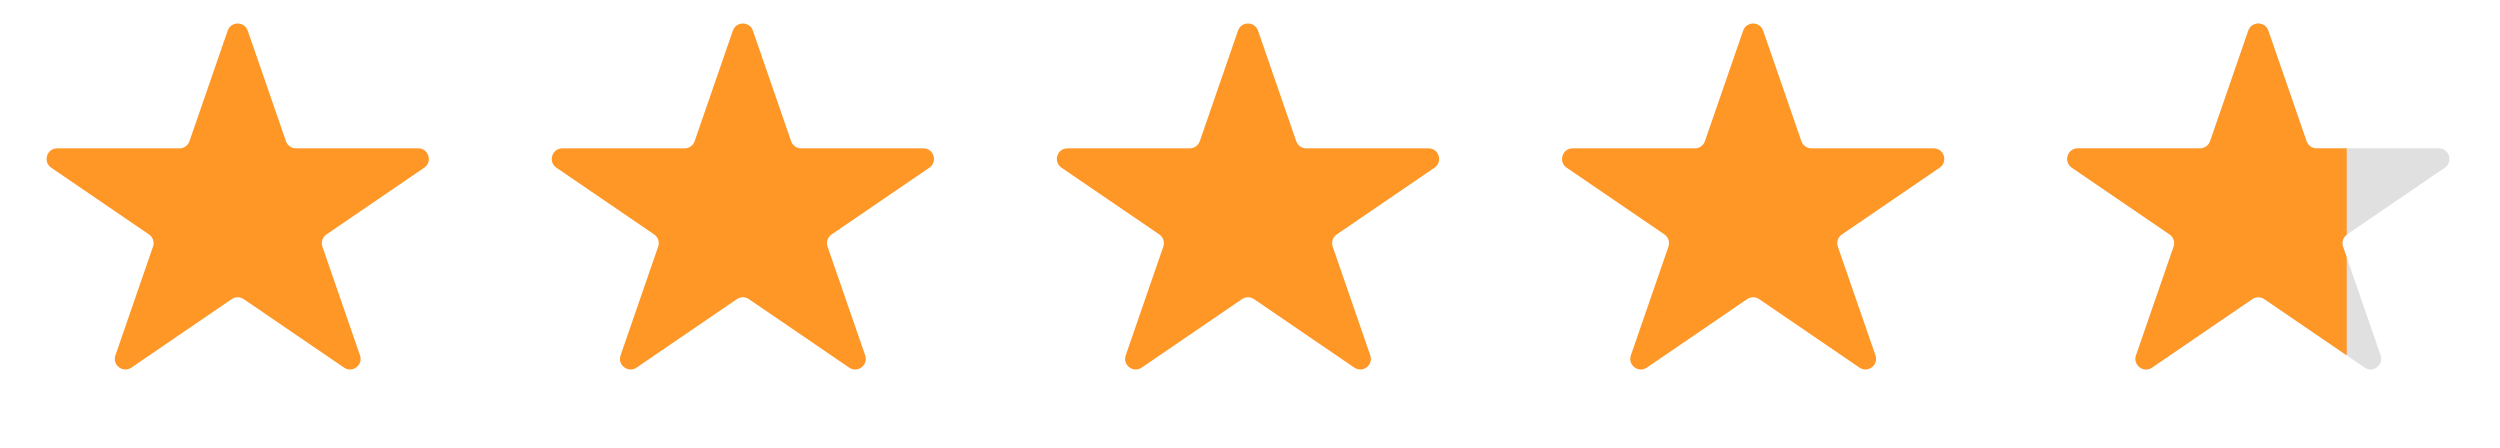
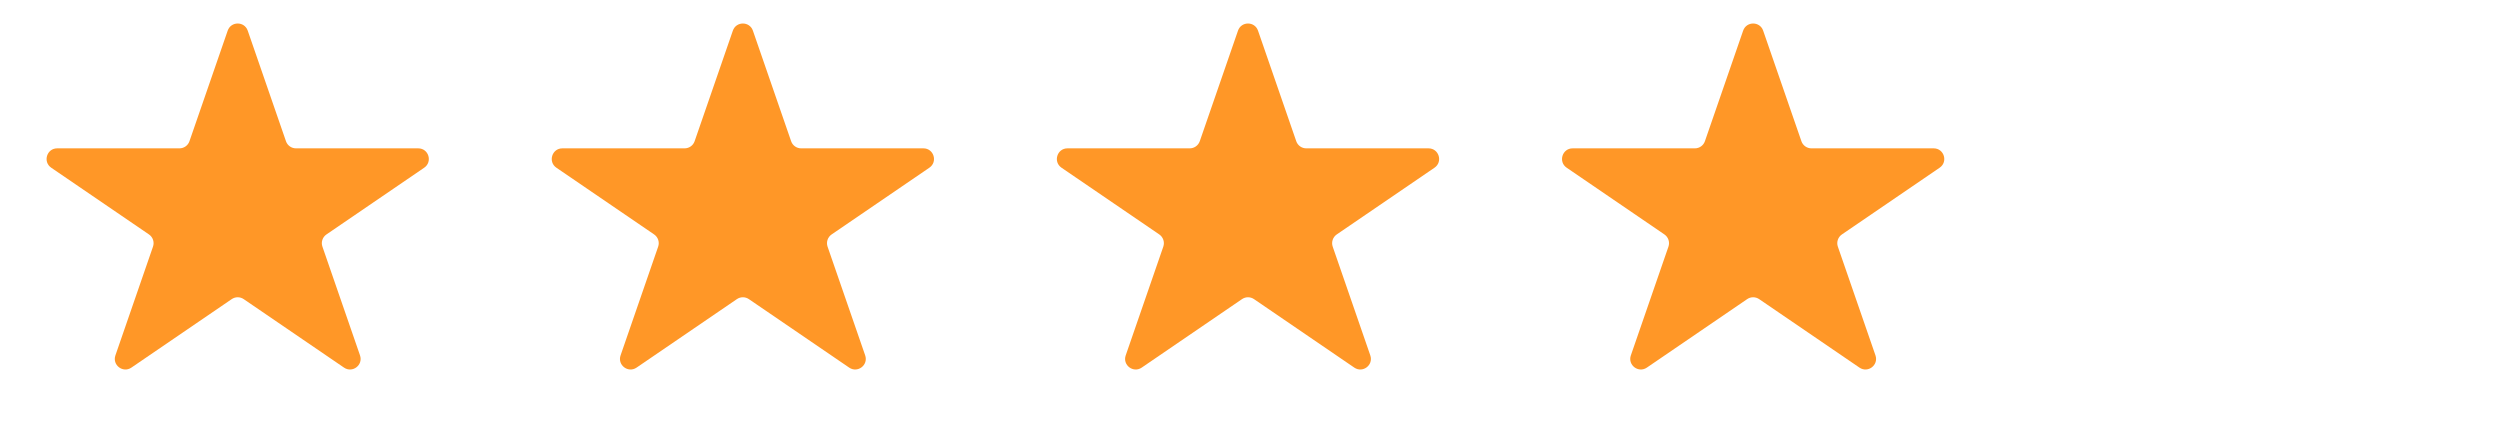
<svg xmlns="http://www.w3.org/2000/svg" width="106" height="19" viewBox="0 0 106 19" fill="none">
  <path d="M9.654 1.3C9.794 0.896 10.364 0.896 10.504 1.3L12.125 5.988C12.187 6.169 12.358 6.29 12.549 6.29H17.733C18.175 6.29 18.351 6.862 17.986 7.111L13.842 9.94C13.674 10.055 13.604 10.267 13.671 10.458L15.265 15.069C15.406 15.478 14.944 15.831 14.587 15.587L10.332 12.682C10.18 12.578 9.978 12.578 9.826 12.682L5.571 15.587C5.214 15.831 4.752 15.478 4.893 15.069L6.487 10.458C6.554 10.267 6.484 10.055 6.316 9.94L2.172 7.111C1.807 6.862 1.983 6.29 2.425 6.29H7.609C7.8 6.29 7.971 6.169 8.033 5.988L9.654 1.3Z" fill="#FF9727" />
  <path d="M31.073 1.3C31.213 0.896 31.783 0.896 31.923 1.3L33.544 5.988C33.606 6.169 33.777 6.29 33.968 6.29H39.152C39.594 6.29 39.77 6.862 39.405 7.111L35.261 9.94C35.093 10.055 35.023 10.267 35.089 10.458L36.684 15.069C36.825 15.478 36.363 15.831 36.006 15.587L31.751 12.682C31.599 12.578 31.397 12.578 31.245 12.682L26.99 15.587C26.633 15.831 26.171 15.478 26.312 15.069L27.906 10.458C27.973 10.267 27.902 10.055 27.735 9.94L23.591 7.111C23.226 6.862 23.402 6.29 23.844 6.29H29.027C29.219 6.29 29.39 6.169 29.452 5.988L31.073 1.3Z" fill="#FF9727" />
  <path d="M52.491 1.3C52.63 0.896 53.2 0.896 53.34 1.3L54.961 5.988C55.024 6.169 55.194 6.29 55.386 6.29H60.569C61.011 6.29 61.188 6.862 60.823 7.111L56.678 9.94C56.511 10.055 56.441 10.267 56.507 10.458L58.101 15.069C58.242 15.478 57.781 15.831 57.423 15.587L53.169 12.682C53.016 12.578 52.815 12.578 52.662 12.682L48.408 15.587C48.05 15.831 47.588 15.478 47.73 15.069L49.324 10.458C49.39 10.267 49.32 10.055 49.153 9.94L45.008 7.111C44.643 6.862 44.819 6.29 45.261 6.29H50.445C50.636 6.29 50.807 6.169 50.87 5.988L52.491 1.3Z" fill="#FF9727" />
  <path d="M73.909 1.3C74.049 0.896 74.619 0.896 74.758 1.3L76.38 5.988C76.442 6.169 76.613 6.29 76.804 6.29H81.988C82.43 6.29 82.606 6.862 82.241 7.111L78.097 9.94C77.929 10.055 77.859 10.267 77.925 10.458L79.52 15.069C79.661 15.478 79.199 15.831 78.842 15.587L74.587 12.682C74.434 12.578 74.233 12.578 74.081 12.682L69.826 15.587C69.469 15.831 69.007 15.478 69.148 15.069L70.742 10.458C70.809 10.267 70.738 10.055 70.571 9.94L66.427 7.111C66.061 6.862 66.238 6.29 66.68 6.29H71.864C72.055 6.29 72.225 6.169 72.288 5.988L73.909 1.3Z" fill="#FF9727" />
-   <path d="M95.328 1.3C95.468 0.896 96.038 0.896 96.177 1.3L97.799 5.988C97.861 6.169 98.032 6.29 98.223 6.29H103.407C103.849 6.29 104.025 6.862 103.66 7.111L99.516 9.94C99.348 10.055 99.278 10.267 99.344 10.458L100.939 15.069C101.08 15.478 100.618 15.831 100.261 15.587L96.006 12.682C95.853 12.578 95.652 12.578 95.499 12.682L91.245 15.587C90.888 15.831 90.426 15.478 90.567 15.069L92.161 10.458C92.228 10.267 92.157 10.055 91.99 9.94L87.846 7.111C87.481 6.862 87.657 6.29 88.099 6.29H93.282C93.474 6.29 93.644 6.169 93.707 5.988L95.328 1.3Z" fill="#E0E0E1" />
  <g clip-path="url(#clip0_42_4414)">
    <path d="M95.328 1.3C95.468 0.896 96.038 0.896 96.177 1.3L97.799 5.988C97.861 6.169 98.032 6.29 98.223 6.29H103.407C103.849 6.29 104.025 6.862 103.66 7.111L99.516 9.94C99.348 10.055 99.278 10.267 99.344 10.458L100.939 15.069C101.08 15.478 100.618 15.831 100.261 15.587L96.006 12.682C95.853 12.578 95.652 12.578 95.499 12.682L91.245 15.587C90.888 15.831 90.426 15.478 90.567 15.069L92.161 10.458C92.228 10.267 92.157 10.055 91.99 9.94L87.846 7.111C87.481 6.862 87.657 6.29 88.099 6.29H93.282C93.474 6.29 93.644 6.169 93.707 5.988L95.328 1.3Z" fill="#FF9727" />
  </g>
  <defs>
    <clipPath id="clip0_42_4414">
-       <rect width="14" height="18" fill="white" transform="translate(85.501 0.071)" />
-     </clipPath>
+       </clipPath>
  </defs>
</svg>